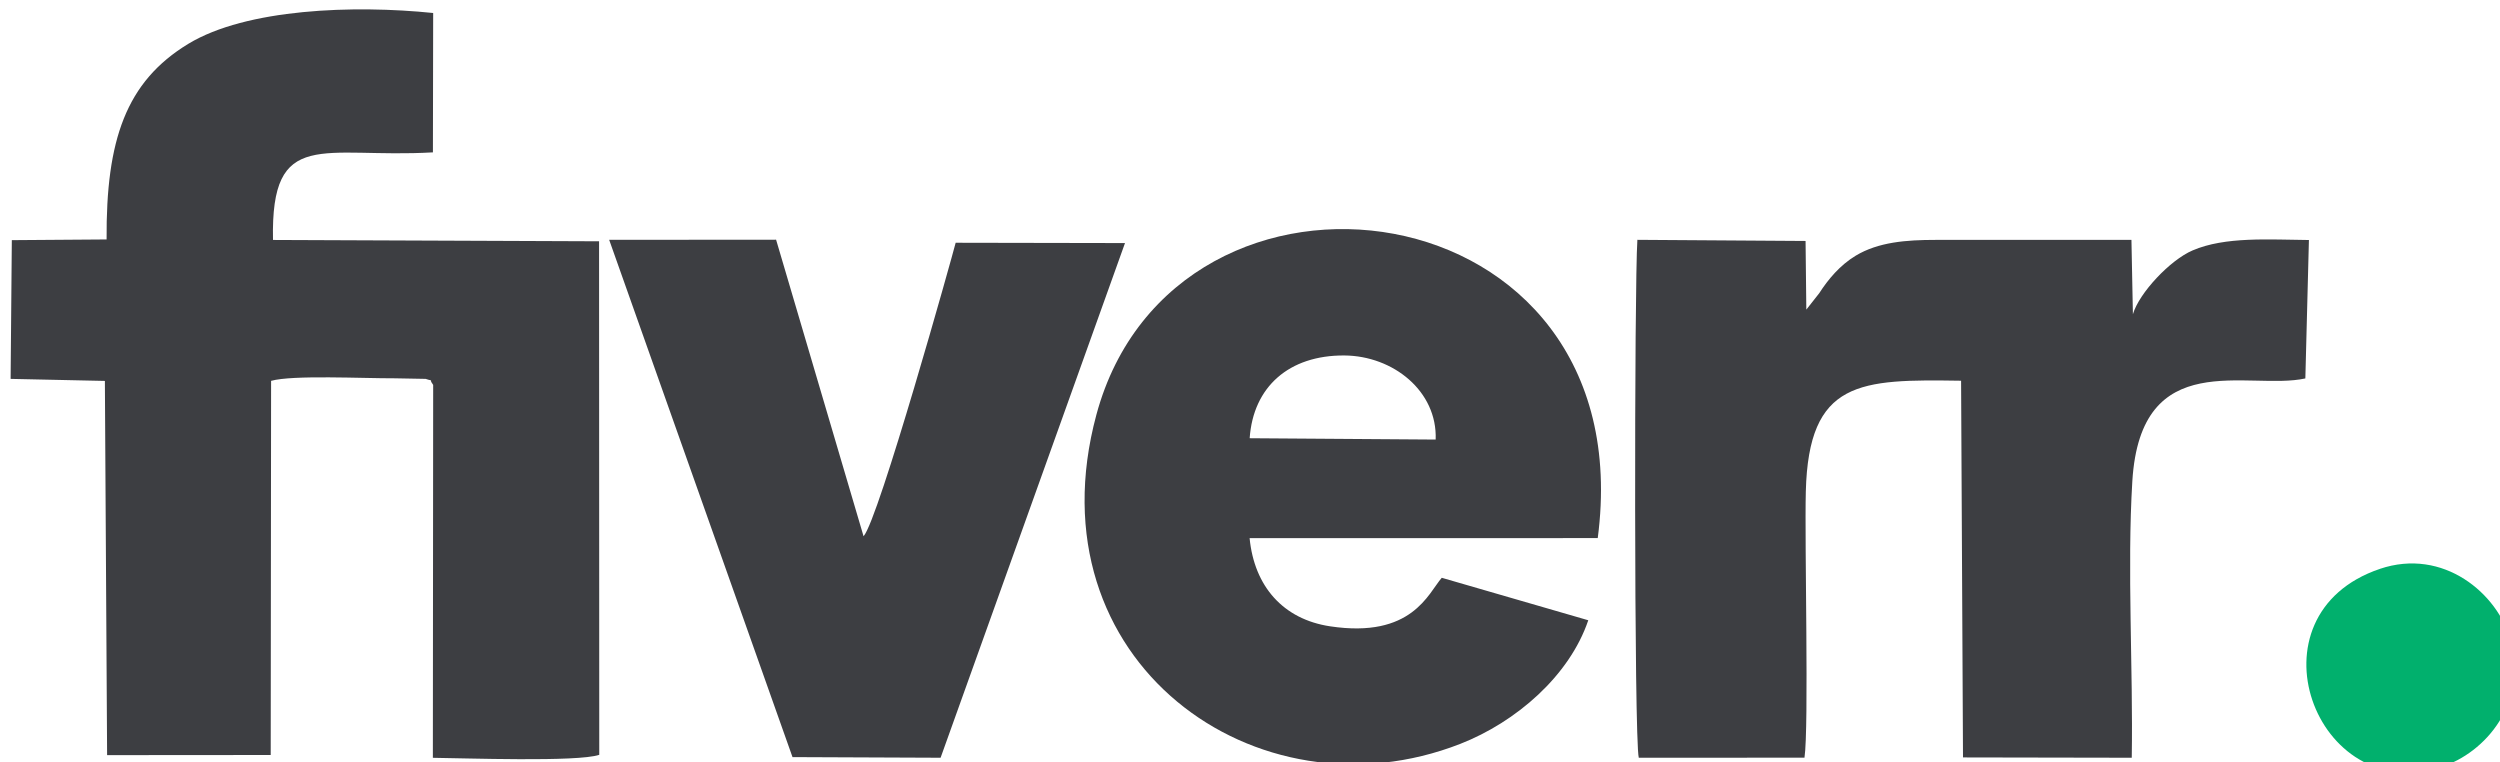
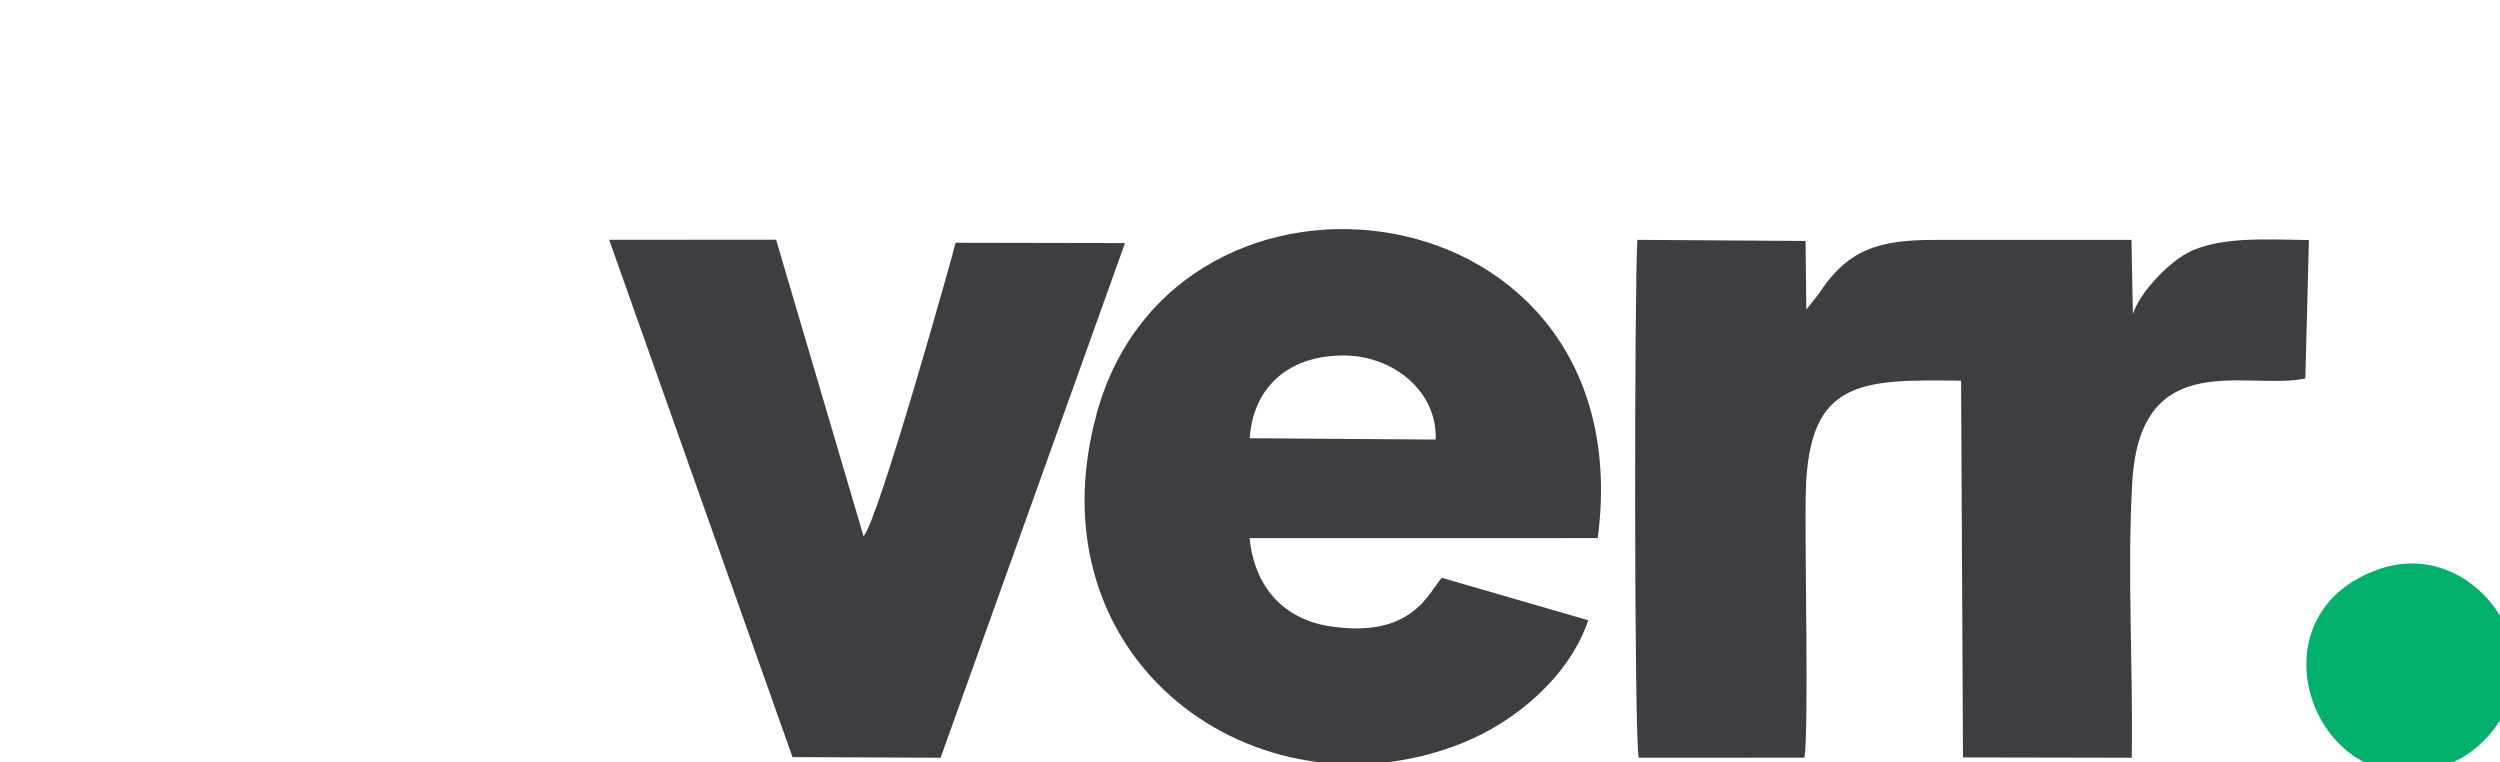
<svg xmlns="http://www.w3.org/2000/svg" xmlns:ns1="http://www.inkscape.org/namespaces/inkscape" xmlns:ns2="http://sodipodi.sourceforge.net/DTD/sodipodi-0.dtd" width="10.415mm" height="3.175mm" viewBox="0 0 10.415 3.175" version="1.1" id="svg5" ns1:version="1.1.1 (3bf5ae0d25, 2021-09-20)" ns2:docname="fiverr.svg">
  <ns2:namedview id="namedview7" pagecolor="#ffffff" bordercolor="#666666" borderopacity="1.0" ns1:pageshadow="2" ns1:pageopacity="0.0" ns1:pagecheckerboard="0" ns1:document-units="mm" showgrid="false" fit-margin-top="0" fit-margin-left="0" fit-margin-right="0" fit-margin-bottom="0" ns1:zoom="0.74118967" ns1:cx="-46.54679" ns1:cy="-55.991066" ns1:window-width="1920" ns1:window-height="1017" ns1:window-x="-8" ns1:window-y="-8" ns1:window-maximized="1" ns1:current-layer="layer1" />
  <defs id="defs2" />
  <g ns1:label="Layer 1" ns1:groupmode="layer" id="layer1" transform="translate(-117.591,-163.333)">
    <g id="Layer1000" transform="matrix(0.265,0,0,0.265,88.994,139.049)">
-       <path d="m 109.597,103.509 2.572,-0.002 0.006,-5.882 c 0.339,-0.095 1.444,-0.038 1.946,-0.04 l 0.484,0.009 c 0.172,0.06 0.016,-0.046 0.118,0.095 l -0.005,5.862 c 0.487,0.005 2.278,0.069 2.616,-0.047 l -0.003,-8.073 -5.126,-0.021 c -0.038,-1.785 0.785,-1.278 2.514,-1.377 l 0.004,-2.191 c -1.244,-0.128 -2.935,-0.07 -3.85,0.485 -0.98,0.596 -1.294,1.512 -1.284,3.075 l -1.49,0.011 -0.019,2.181 1.482,0.032 z" style="fill:#3d3e42;fill-rule:evenodd" id="path26" />
      <path d="m 133.674,103.55 2.607,-9e-4 c 0.071,-0.476 3e-4,-3.377 0.021,-4.184 0.044,-1.753 0.851,-1.766 2.441,-1.742 l 0.03,5.922 2.653,0.005 c 0.023,-1.408 -0.075,-2.967 0.009,-4.348 0.131,-2.138 1.821,-1.419 2.72,-1.615 l 0.056,-2.176 c -0.625,-0.006 -1.318,-0.057 -1.83,0.164 -0.352,0.151 -0.838,0.667 -0.937,1.002 l -0.023,-1.168 c -1.04,2e-4 -2.058,2e-4 -3.077,0 -0.464,-1e-4 -0.903,0.034 -1.259,0.249 -0.246,0.149 -0.431,0.37 -0.572,0.589 l -0.203,0.258 -0.012,-1.079 -2.644,-0.018 c -0.048,0.715 -0.053,7.847 0.022,8.142 z" style="fill:#3d3e42;fill-rule:evenodd" id="path28" />
      <path d="m 132.883,101.389 -2.304,-0.668 c -0.213,0.244 -0.468,0.957 -1.755,0.763 -0.738,-0.111 -1.192,-0.627 -1.266,-1.386 l 5.473,-0.001 c 0.734,-5.596 -6.649,-6.513 -7.882,-1.938 -1.044,3.874 2.521,6.424 5.721,5.173 0.877,-0.343 1.716,-1.069 2.012,-1.943 z m -5.323,-2.862 2.923,0.021 c 0.028,-0.761 -0.669,-1.317 -1.436,-1.322 -0.87,-0.005 -1.432,0.493 -1.488,1.3 z" style="fill:#3d3e42;fill-rule:evenodd" id="path30" />
      <path d="m 120.372,103.54 2.328,0.01 2.899,-8.091 -2.662,-0.005 c -0.045,0.183 -1.212,4.357 -1.448,4.614 l -1.375,-4.662 -2.624,0.002 z" style="fill:#3d3e42;fill-rule:evenodd" id="path32" />
      <path d="m 145.327,100.581 c -2.135,0.722 -1.016,3.742 0.957,3.117 0.711,-0.225 1.368,-1.017 1.099,-1.992 -0.203,-0.738 -1.058,-1.463 -2.057,-1.125 z" style="fill:#01b06d;fill-rule:evenodd" id="path34" />
    </g>
  </g>
</svg>